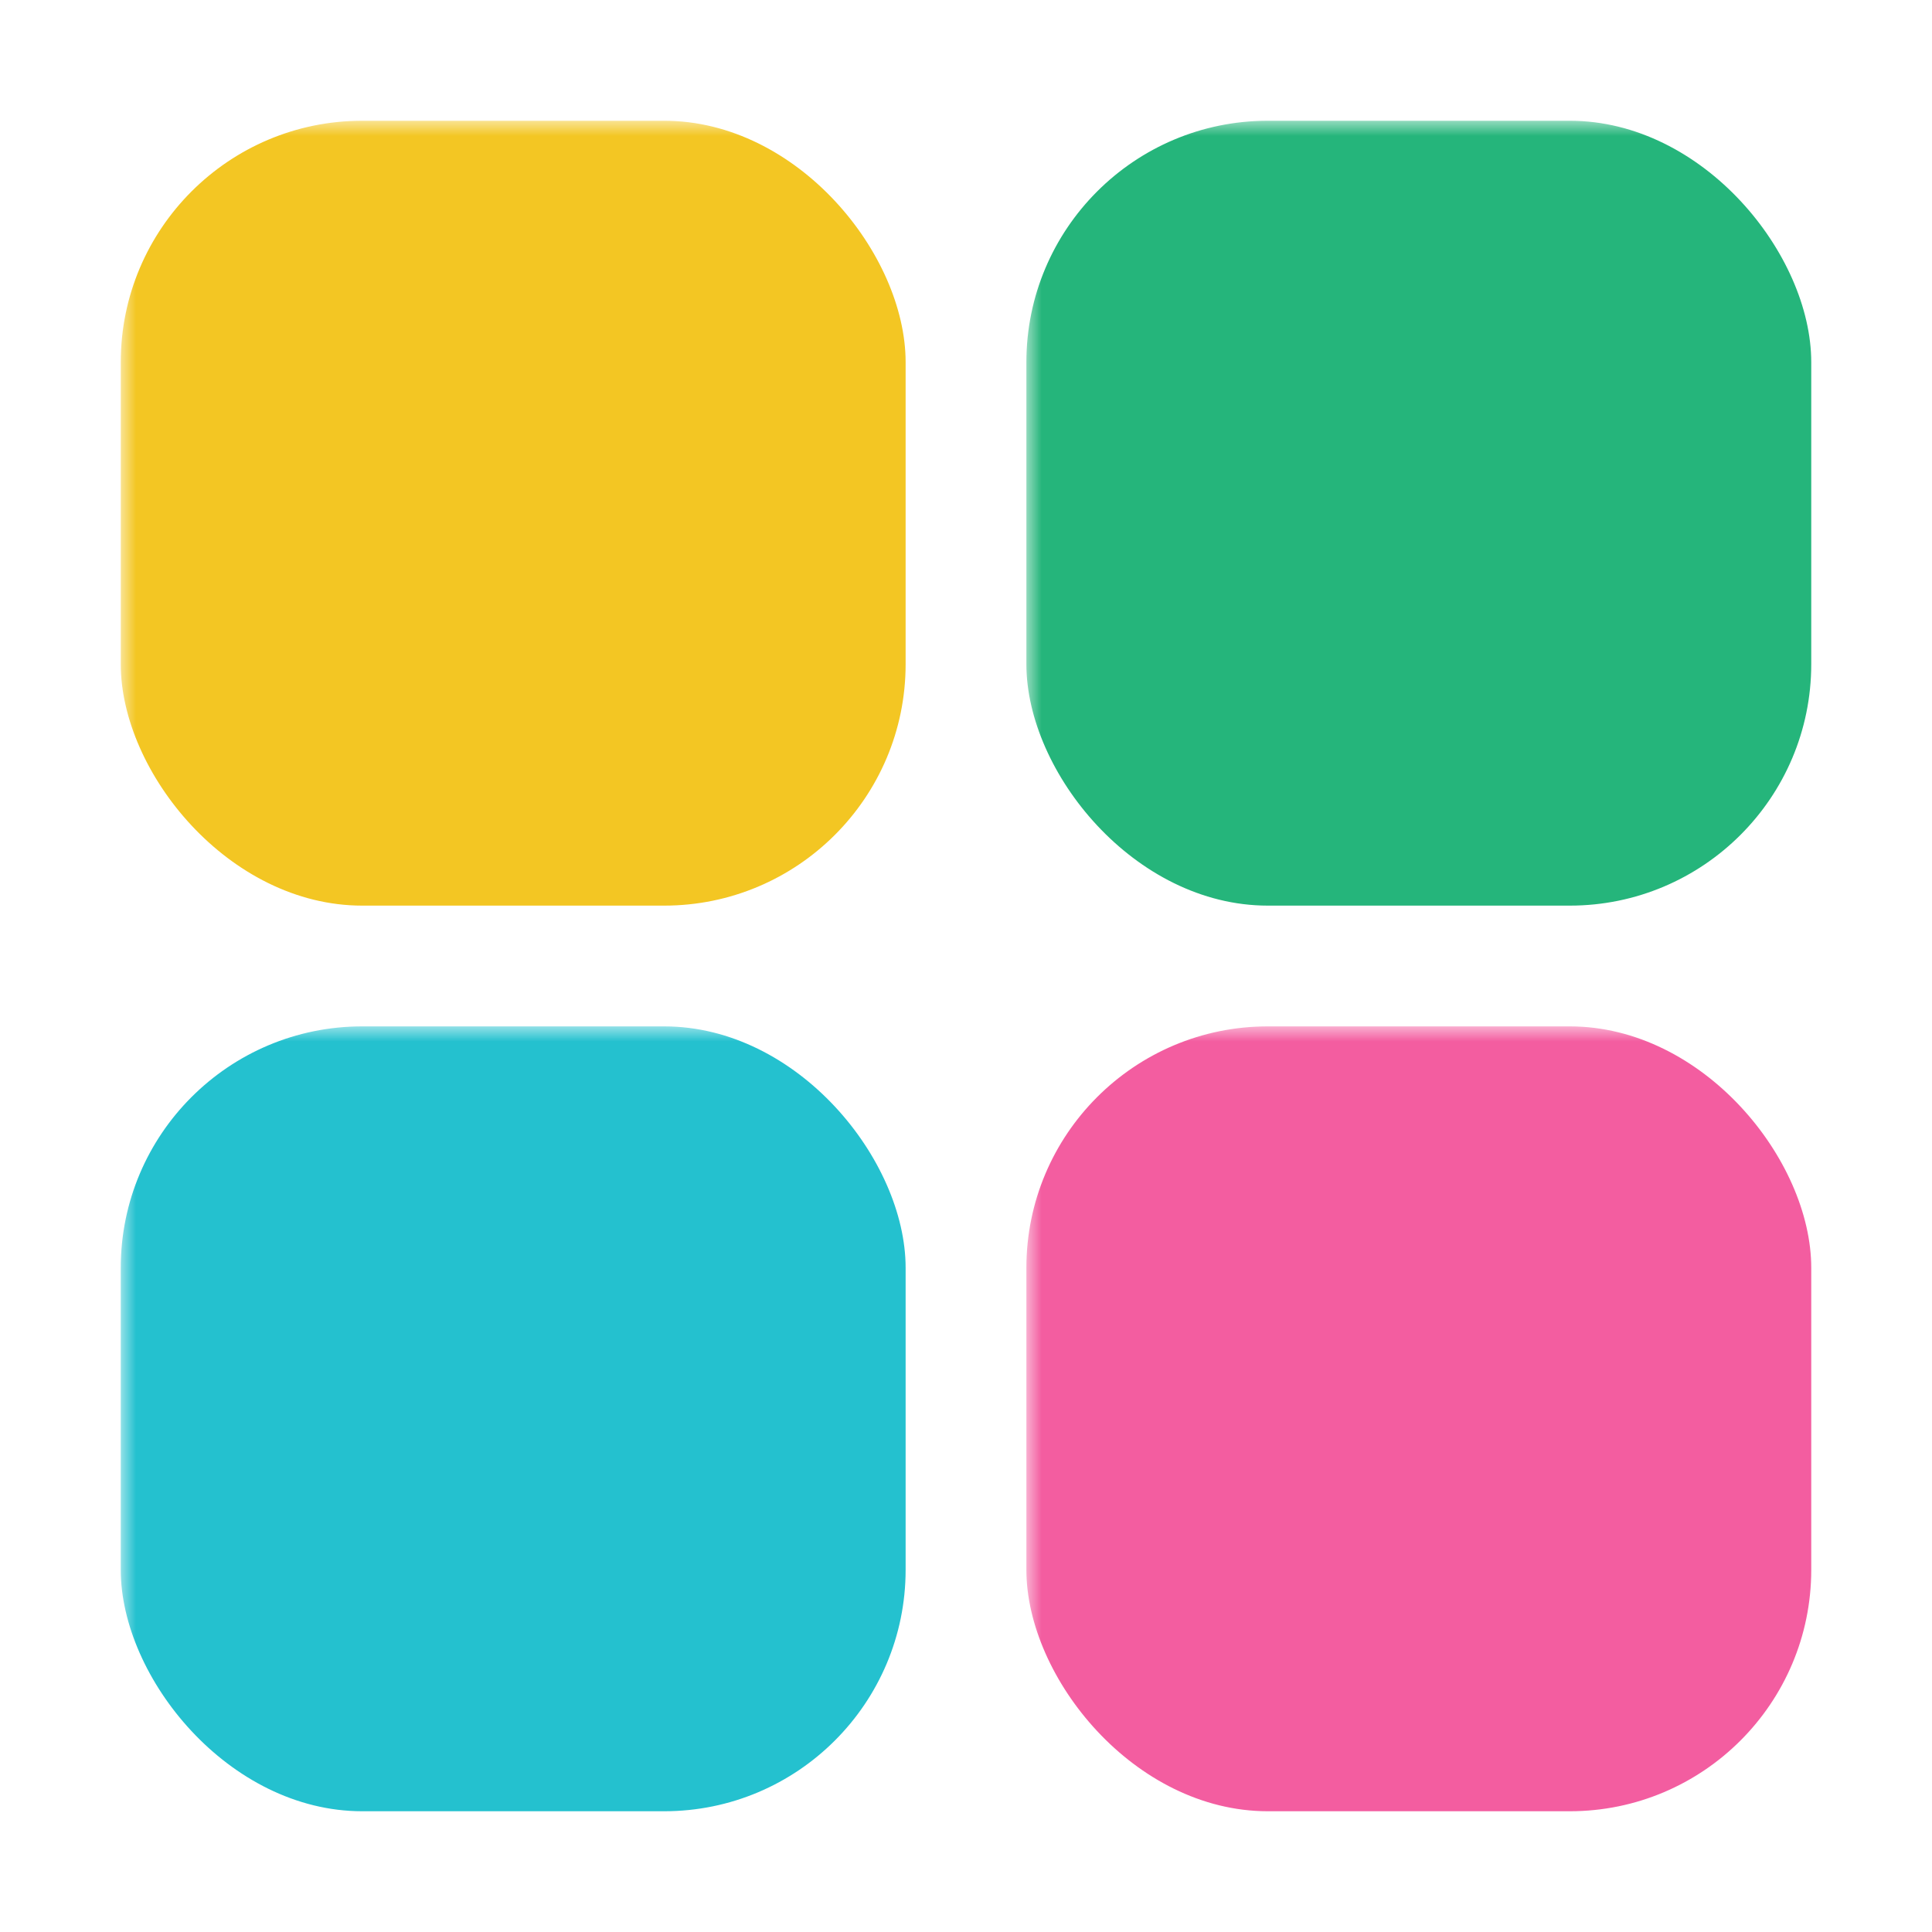
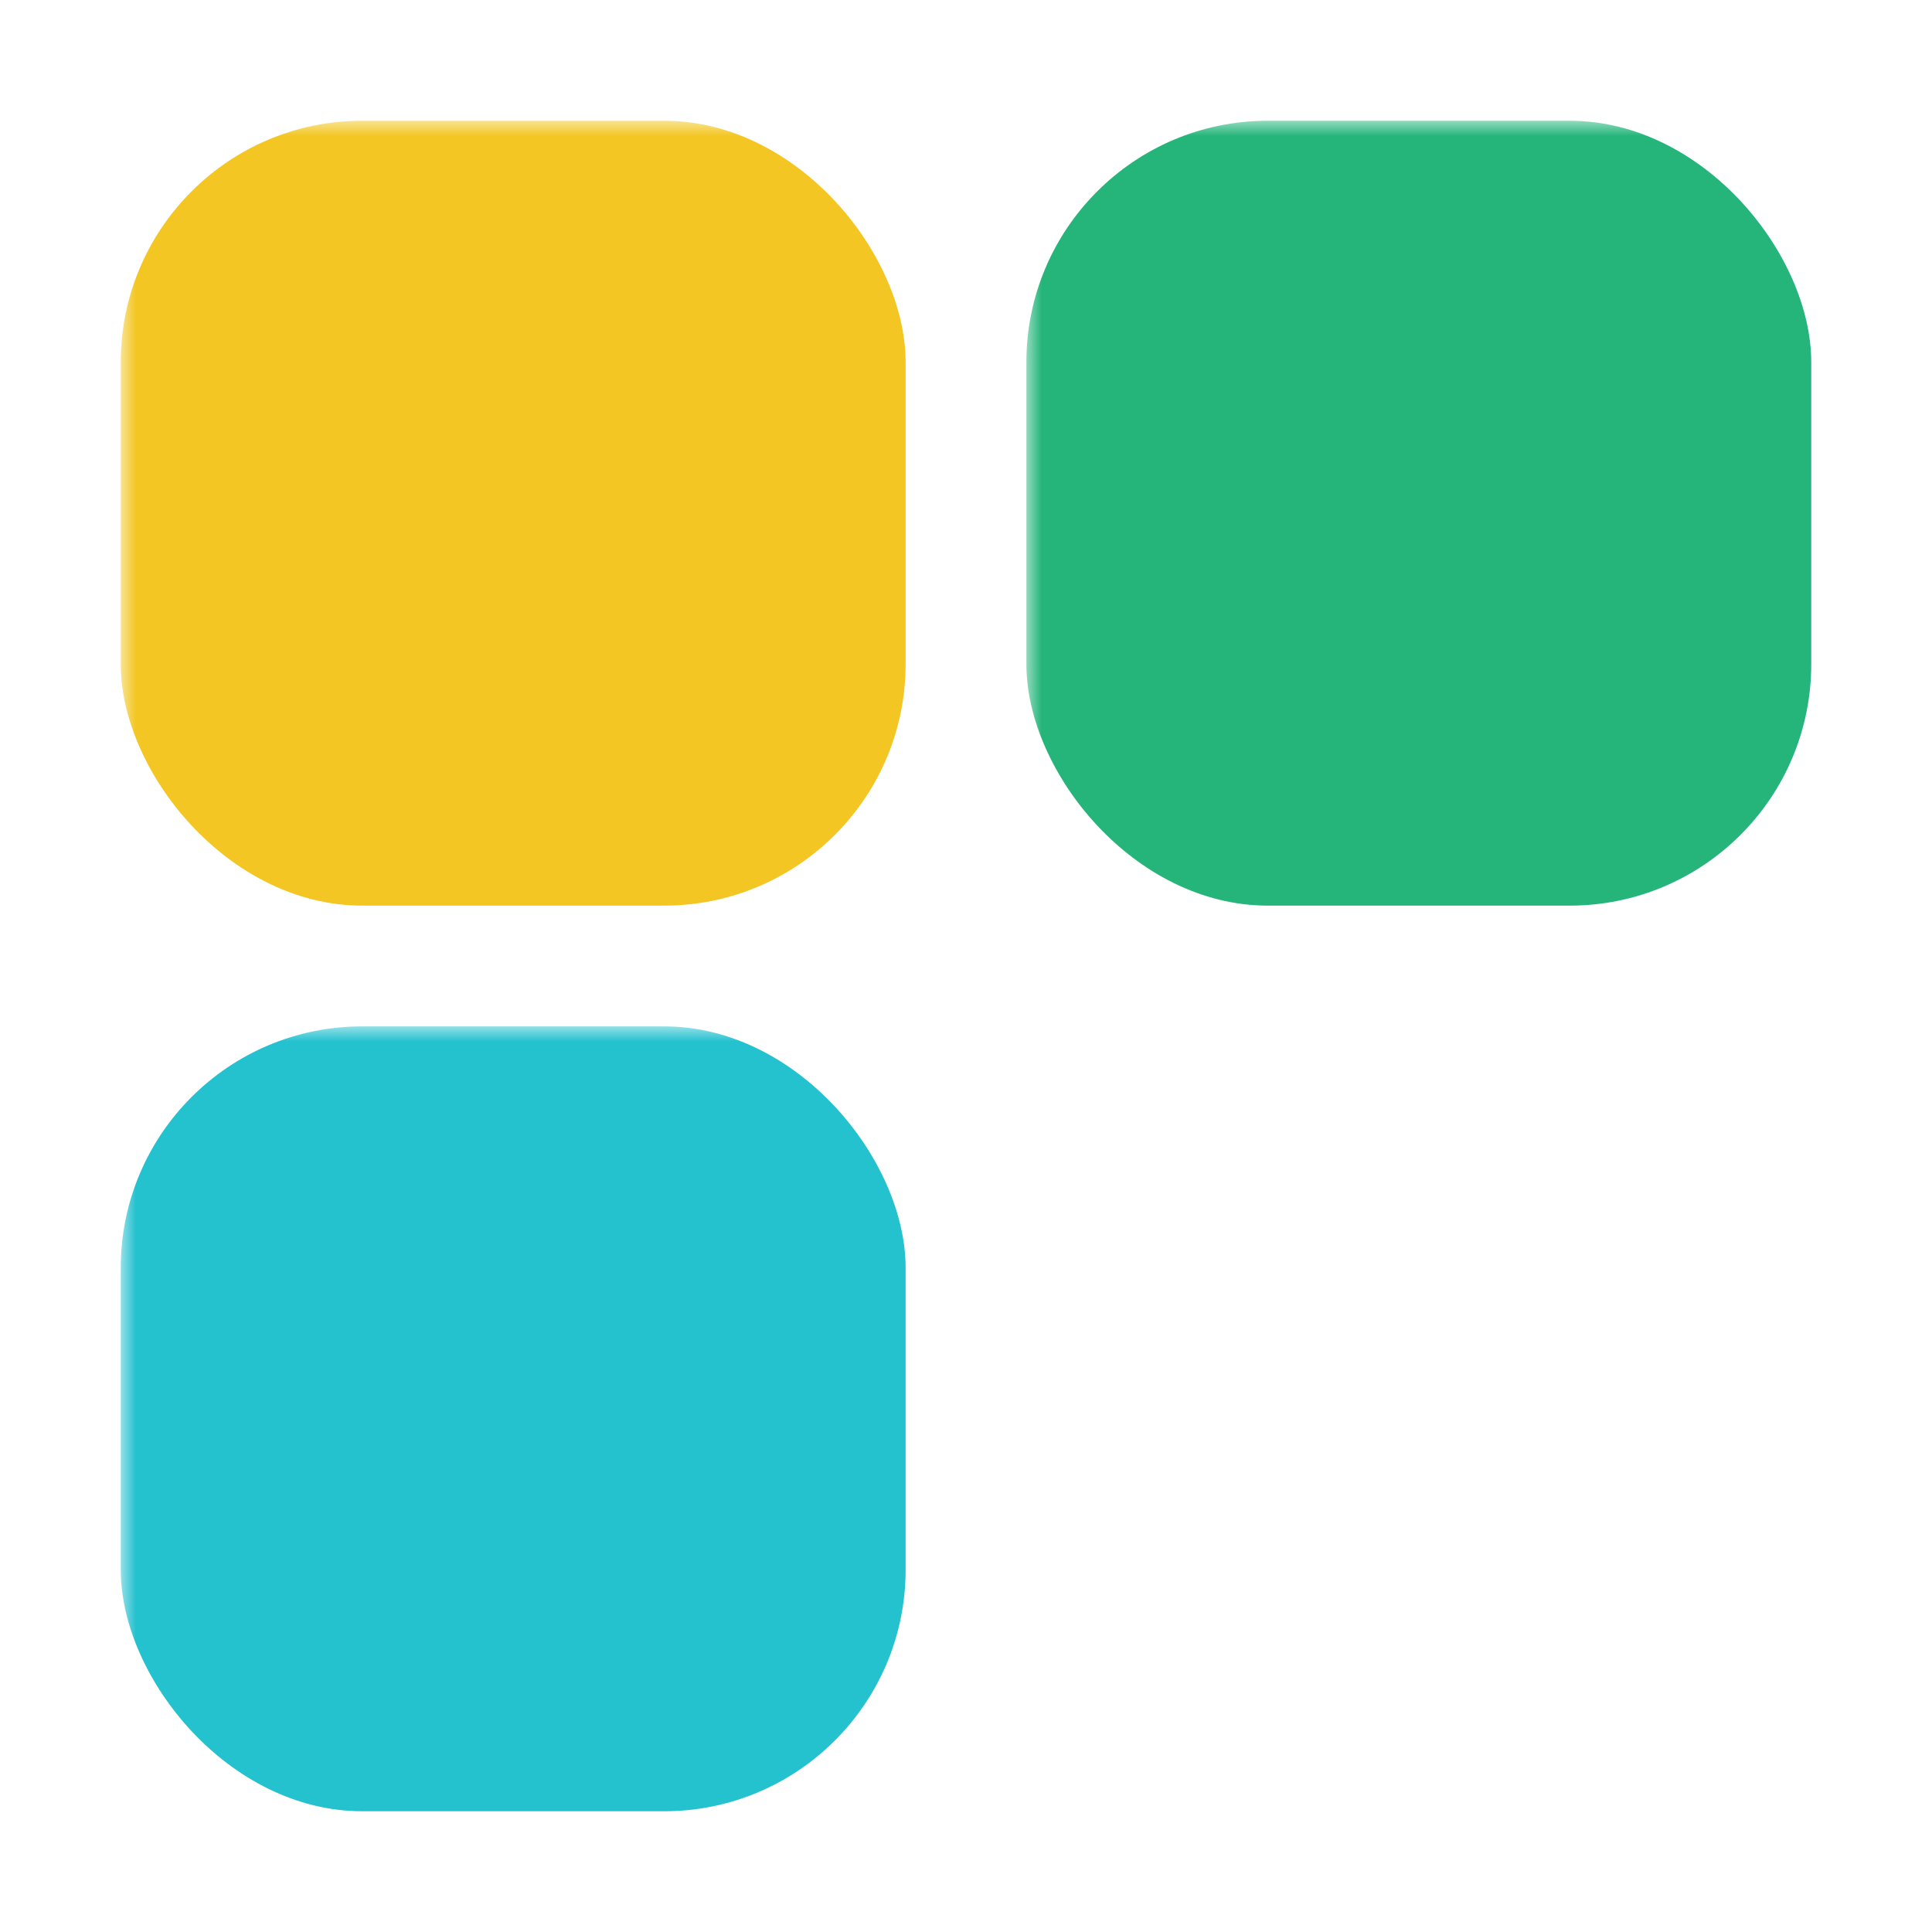
<svg xmlns="http://www.w3.org/2000/svg" viewBox="0 0 64 64" width="64" height="64" shape-rendering="geometricPrecision">
  <defs>
    <mask id="hole-1">
      <rect width="64" height="64" fill="#fff" />
-       <circle cx="17" cy="17" r="6" fill="#000" />
    </mask>
    <mask id="hole-2">
      <rect width="64" height="64" fill="#fff" />
-       <circle cx="47" cy="17" r="6" fill="#000" />
    </mask>
    <mask id="hole-3">
      <rect width="64" height="64" fill="#fff" />
-       <circle cx="17" cy="47" r="6" fill="#000" />
    </mask>
    <mask id="hole-4">
-       <rect width="64" height="64" fill="#fff" />
-       <circle cx="47" cy="47" r="6" fill="#000" />
-     </mask>
+       </mask>
  </defs>
  <rect x="4" y="4" width="26" height="26" rx="8" fill="#F3C623" mask="url(#hole-1)" />
  <rect x="34" y="4" width="26" height="26" rx="8" fill="#25B57B" mask="url(#hole-2)" />
  <rect x="4" y="34" width="26" height="26" rx="8" fill="#24C1CF" mask="url(#hole-3)" />
  <rect x="34" y="34" width="26" height="26" rx="8" fill="#F35DA0" mask="url(#hole-4)" />
</svg>